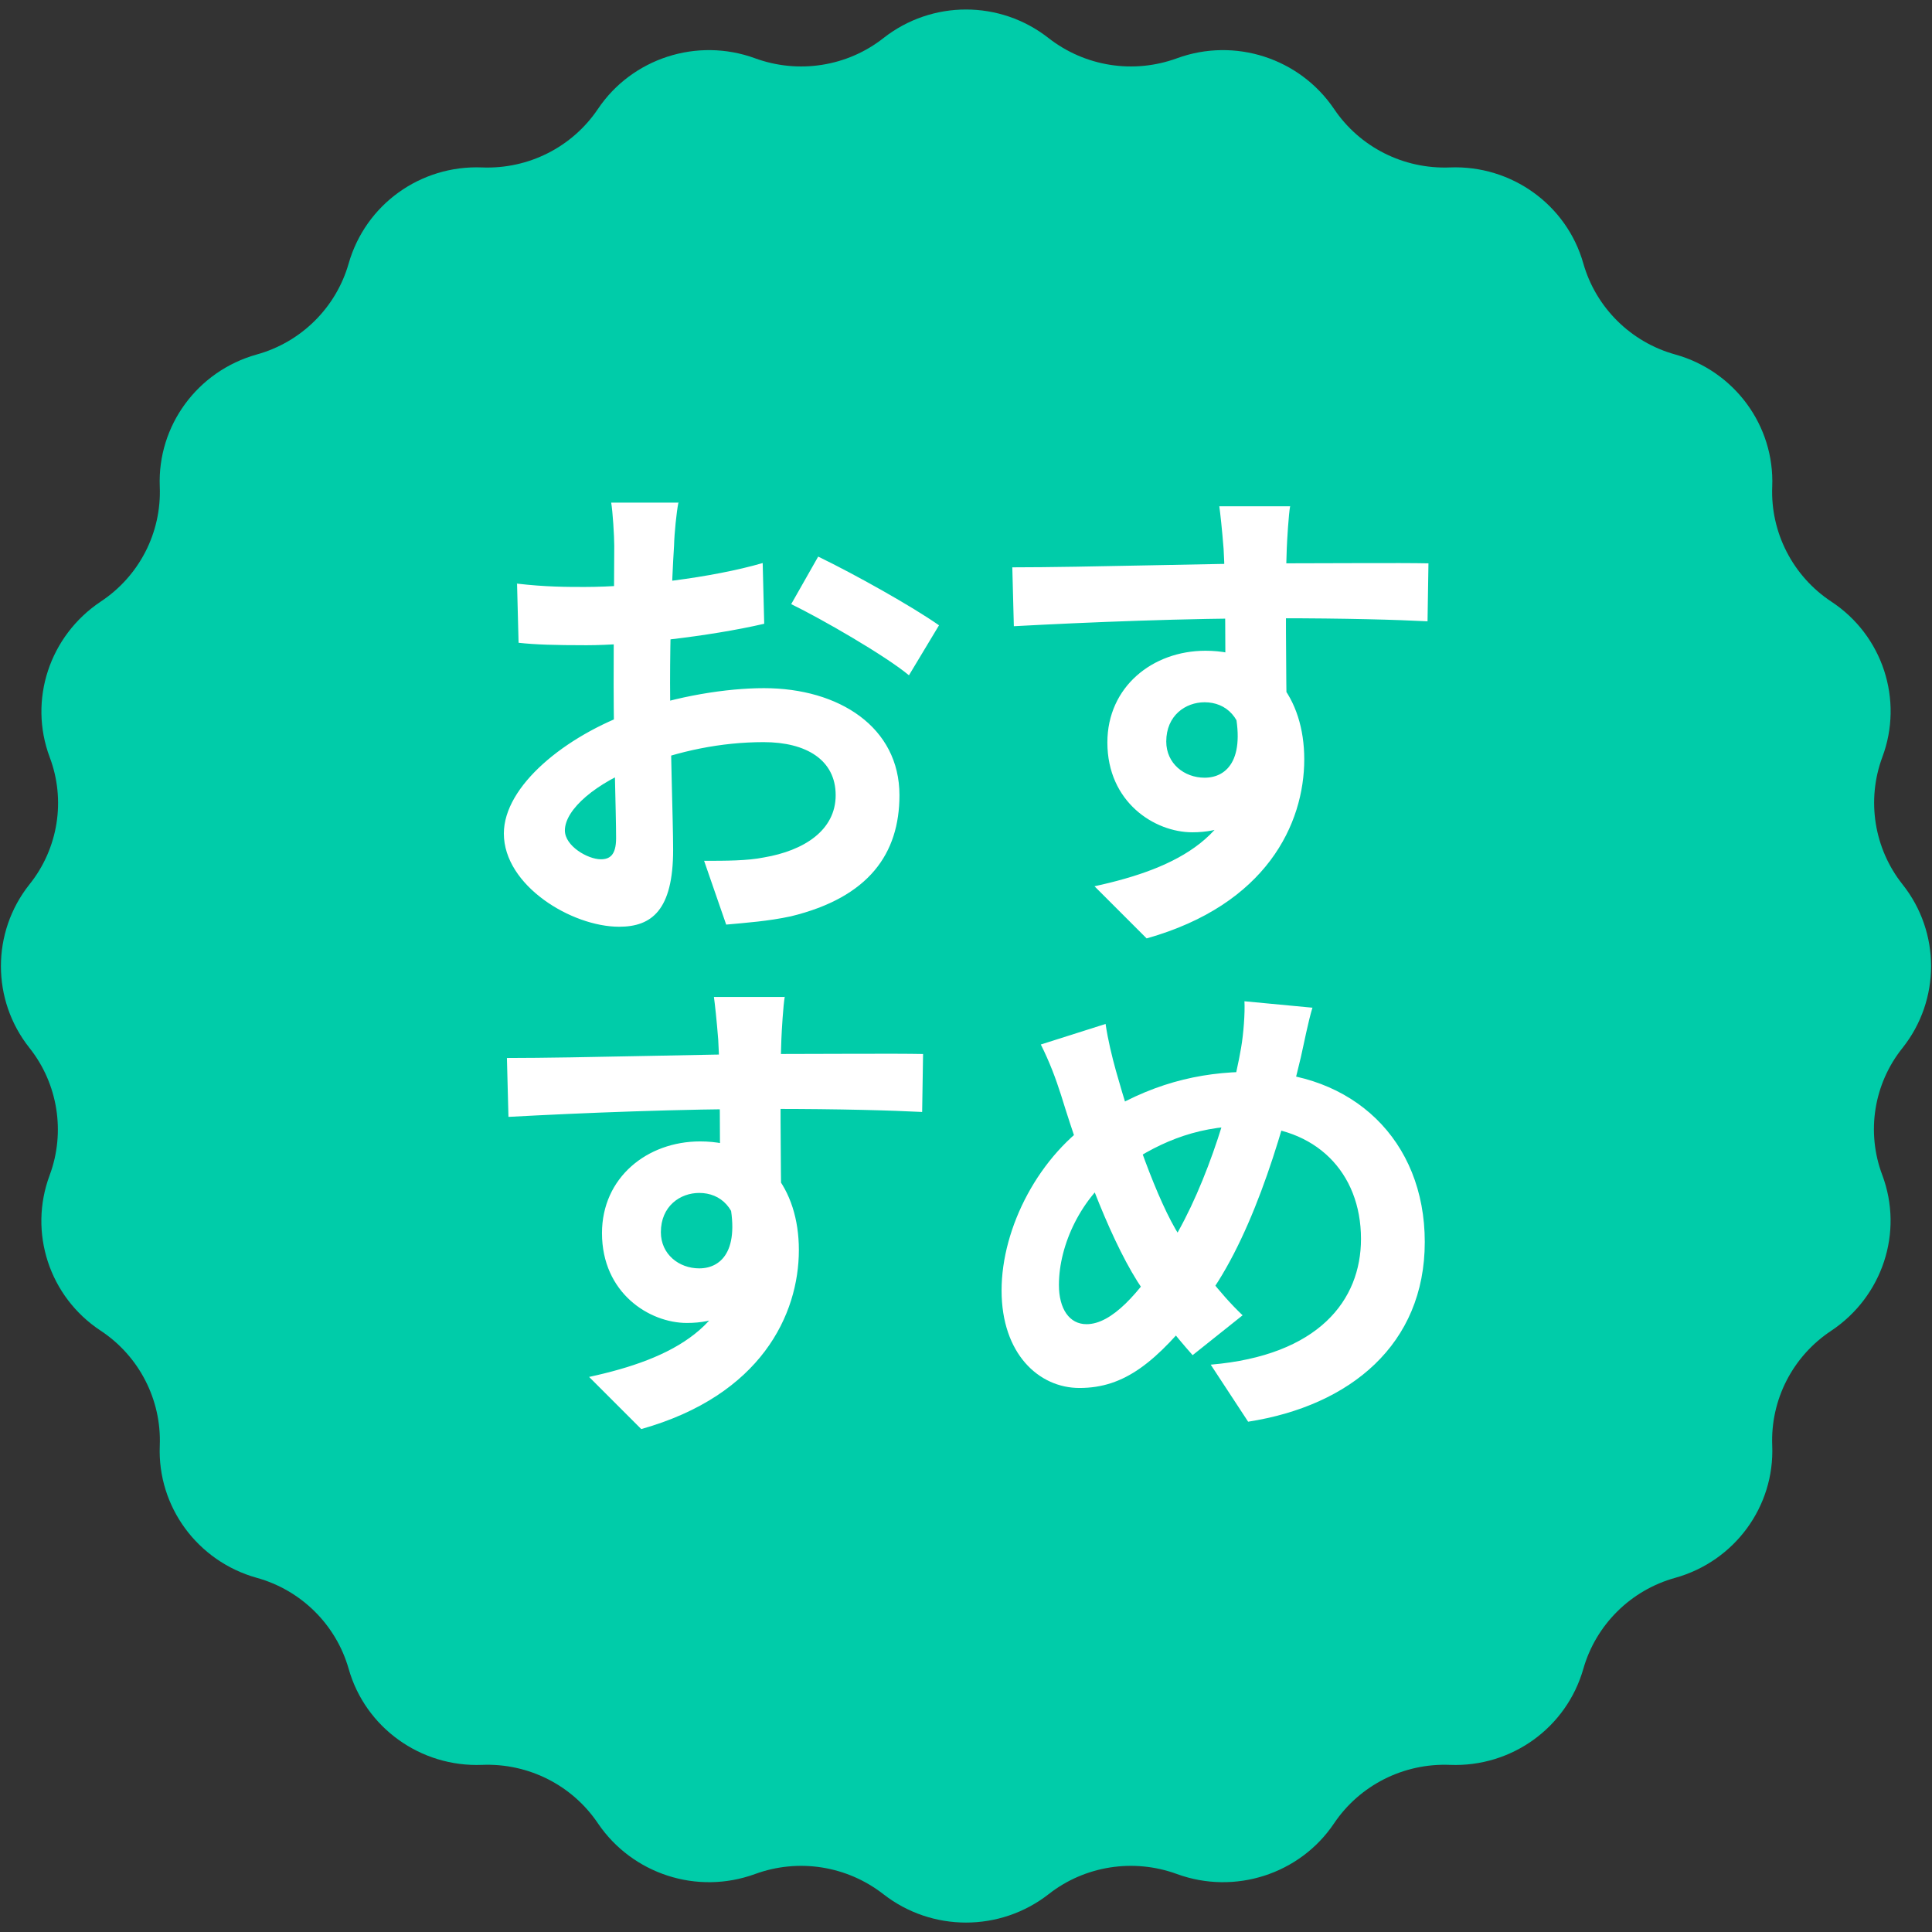
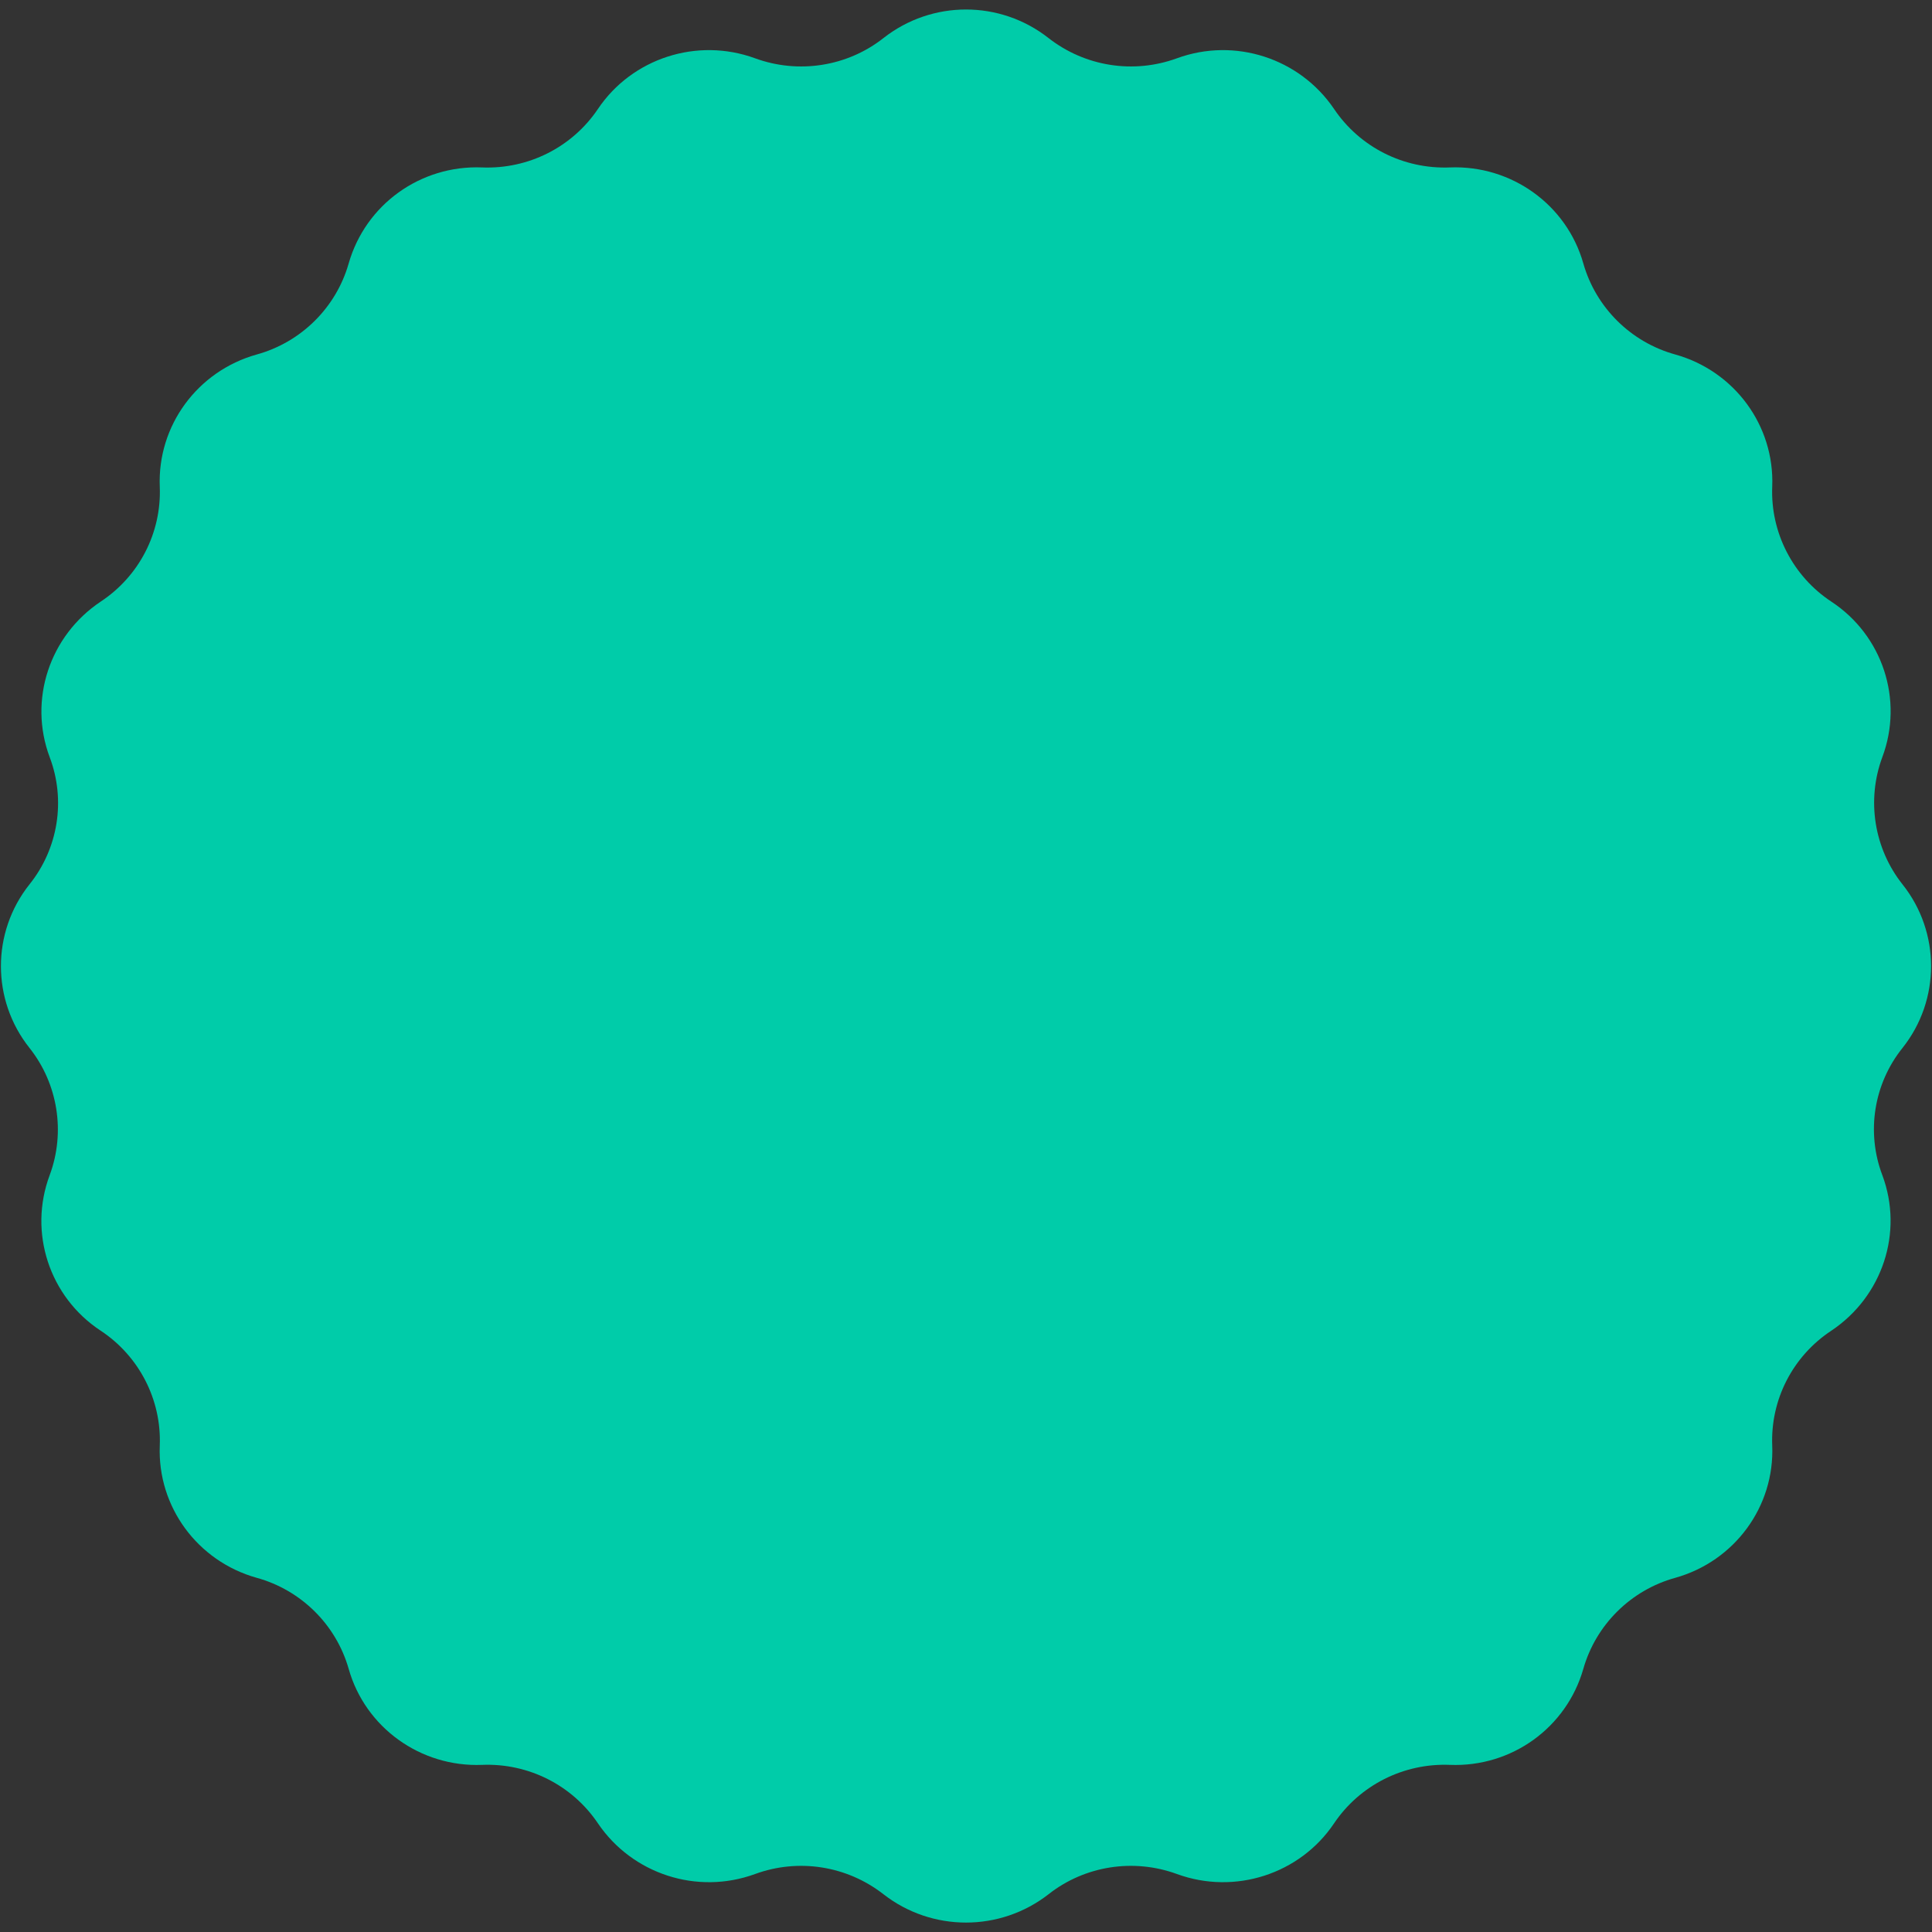
<svg xmlns="http://www.w3.org/2000/svg" id="a" data-name="レイヤー 1" viewBox="0 0 63 63">
  <rect x="0" y="0" width="63" height="63" fill="#333333" stroke="none" />
  <path d="M34.19,1.24c1.19.93,2.77,1.18,4.19.66,1.89-.69,4,0,5.12,1.65.84,1.25,2.27,1.97,3.78,1.91,2.01-.08,3.81,1.22,4.35,3.13.41,1.44,1.55,2.57,3,2.97,1.93.54,3.24,2.32,3.16,4.31-.06,1.49.67,2.92,1.93,3.75,1.67,1.1,2.36,3.2,1.66,5.07-.52,1.4-.27,2.98.66,4.15,1.24,1.56,1.24,3.77,0,5.33-.94,1.17-1.19,2.75-.66,4.15.7,1.87,0,3.96-1.66,5.07-1.26.83-1.99,2.25-1.93,3.75.08,1.99-1.23,3.77-3.16,4.31-1.45.4-2.59,1.53-3,2.97-.55,1.92-2.34,3.21-4.35,3.13-1.51-.06-2.94.66-3.78,1.91-1.11,1.65-3.23,2.34-5.12,1.65-1.42-.52-3.01-.27-4.19.66-1.58,1.23-3.8,1.23-5.38,0-1.19-.93-2.77-1.18-4.19-.66-1.89.69-4,0-5.12-1.65-.84-1.25-2.27-1.97-3.78-1.91-2.01.08-3.81-1.22-4.35-3.13-.41-1.44-1.55-2.57-3-2.97-1.93-.54-3.24-2.32-3.16-4.31.06-1.49-.67-2.92-1.93-3.75-1.67-1.1-2.36-3.2-1.66-5.07.52-1.4.27-2.98-.66-4.15-1.24-1.56-1.24-3.77,0-5.33.94-1.17,1.19-2.75.66-4.15-.7-1.87,0-3.96,1.66-5.07,1.26-.83,1.99-2.25,1.93-3.75-.08-1.99,1.23-3.77,3.16-4.31,1.45-.4,2.59-1.53,3-2.97.55-1.92,2.34-3.21,4.35-3.13,1.51.06,2.94-.66,3.78-1.91,1.11-1.65,3.23-2.34,5.12-1.65,1.42.52,3.01.27,4.19-.66C30.39,0,32.61,0,34.19,1.24Z" style="fill: #00cca9; stroke-width: 0px;" />
-   <path d="M22.12,16.4c-.06.3-.13.99-.14,1.39-.08,1.26-.13,2.99-.13,4.48,0,1.74.1,4.51.1,5.44,0,1.97-.7,2.51-1.76,2.51-1.55,0-3.76-1.34-3.76-3.04,0-1.55,2-3.18,4.22-3.97,1.42-.51,3.04-.77,4.26-.77,2.46,0,4.42,1.28,4.42,3.49,0,1.9-.99,3.33-3.54,3.95-.74.16-1.46.21-2.11.27l-.72-2.08c.7,0,1.41,0,1.95-.11,1.3-.22,2.34-.88,2.34-2.03s-.96-1.73-2.35-1.73-2.77.29-4.02.78c-1.44.54-2.46,1.41-2.46,2.1,0,.51.75.94,1.17.94.29,0,.5-.13.5-.69,0-.83-.08-3.06-.08-4.99,0-1.82.02-3.81.02-4.54,0-.32-.05-1.12-.1-1.41h2.21ZM26.68,18.15c1.22.59,3.07,1.63,3.94,2.24l-.98,1.63c-.77-.64-2.85-1.84-3.84-2.32l.88-1.55ZM16.85,19.03c.94.11,1.63.11,2.21.11,1.66,0,4.16-.3,5.81-.78l.05,1.98c-1.81.42-4.38.7-5.79.7-1.06,0-1.68-.02-2.22-.08l-.05-1.94ZM42.07,16.5c-.05.27-.1,1.12-.11,1.38-.05,1.06-.02,4.32,0,5.6l-2-.67c0-.99,0-4.06-.06-4.91-.05-.64-.11-1.18-.14-1.39h2.32ZM33.01,18.5c2.38,0,6.61-.13,8.61-.13,1.63,0,4.06-.02,4.96,0l-.03,1.89c-.99-.05-2.62-.1-4.98-.1-2.91,0-6.1.13-8.51.26l-.05-1.92ZM41.68,23.24c0,2.61-.96,3.9-2.8,3.9-1.23,0-2.77-.98-2.77-2.93,0-1.81,1.47-2.99,3.2-2.99,2.11,0,3.22,1.55,3.22,3.54,0,2.1-1.23,4.74-5.14,5.84l-1.7-1.7c2.72-.59,4.85-1.66,4.85-4.46,0-1.04-.56-1.54-1.26-1.54-.62,0-1.25.43-1.25,1.28,0,.72.59,1.18,1.25,1.18.75,0,1.41-.64.9-2.54l1.5.42ZM25.59,32.5c-.05.27-.1,1.12-.11,1.38-.05,1.06-.02,4.32,0,5.6l-2-.67c0-.99,0-4.06-.06-4.91-.05-.64-.11-1.18-.14-1.39h2.32ZM16.53,34.5c2.38,0,6.61-.13,8.61-.13,1.63,0,4.06-.02,4.96,0l-.03,1.89c-.99-.05-2.62-.1-4.98-.1-2.91,0-6.1.13-8.51.26l-.05-1.92ZM25.2,39.24c0,2.61-.96,3.9-2.8,3.9-1.23,0-2.77-.98-2.77-2.93,0-1.81,1.47-2.99,3.2-2.99,2.11,0,3.22,1.55,3.22,3.54,0,2.1-1.23,4.74-5.14,5.84l-1.7-1.7c2.72-.59,4.85-1.66,4.85-4.46,0-1.04-.56-1.54-1.26-1.54-.62,0-1.25.43-1.25,1.28,0,.72.59,1.18,1.25,1.18.75,0,1.41-.64.9-2.54l1.5.42ZM42.8,32.85c-.14.45-.29,1.23-.38,1.62-.67,2.83-1.71,6.16-3.25,8.1-1.47,1.86-2.5,2.69-3.97,2.69-1.33,0-2.54-1.12-2.54-3.18s1.23-4.43,3.1-5.63c1.71-1.1,3.33-1.5,5.04-1.5,3.3,0,5.66,2.22,5.66,5.55s-2.42,5.34-5.76,5.86l-1.22-1.86c3.52-.3,4.9-2.1,4.9-4.1,0-2.18-1.49-3.68-3.79-3.68-1.66,0-2.96.61-4.08,1.42-1.25.88-1.98,2.45-1.98,3.76,0,.78.34,1.28.9,1.28.83,0,1.71-1.02,2.54-2.29,1.23-1.81,2.16-4.75,2.5-6.72.08-.46.13-1.14.11-1.52l2.22.21ZM36.05,33.38c.08.54.21,1.07.34,1.54.5,1.79,1.34,4.24,2.08,5.39.54.86,1.3,1.87,2.05,2.58l-1.63,1.3c-.62-.7-1.1-1.31-1.62-2.13-.98-1.42-1.94-3.98-2.67-6.35-.18-.56-.37-1.07-.66-1.65l2.11-.67Z" style="fill: #fff; stroke-width: 0px;" />
</svg>